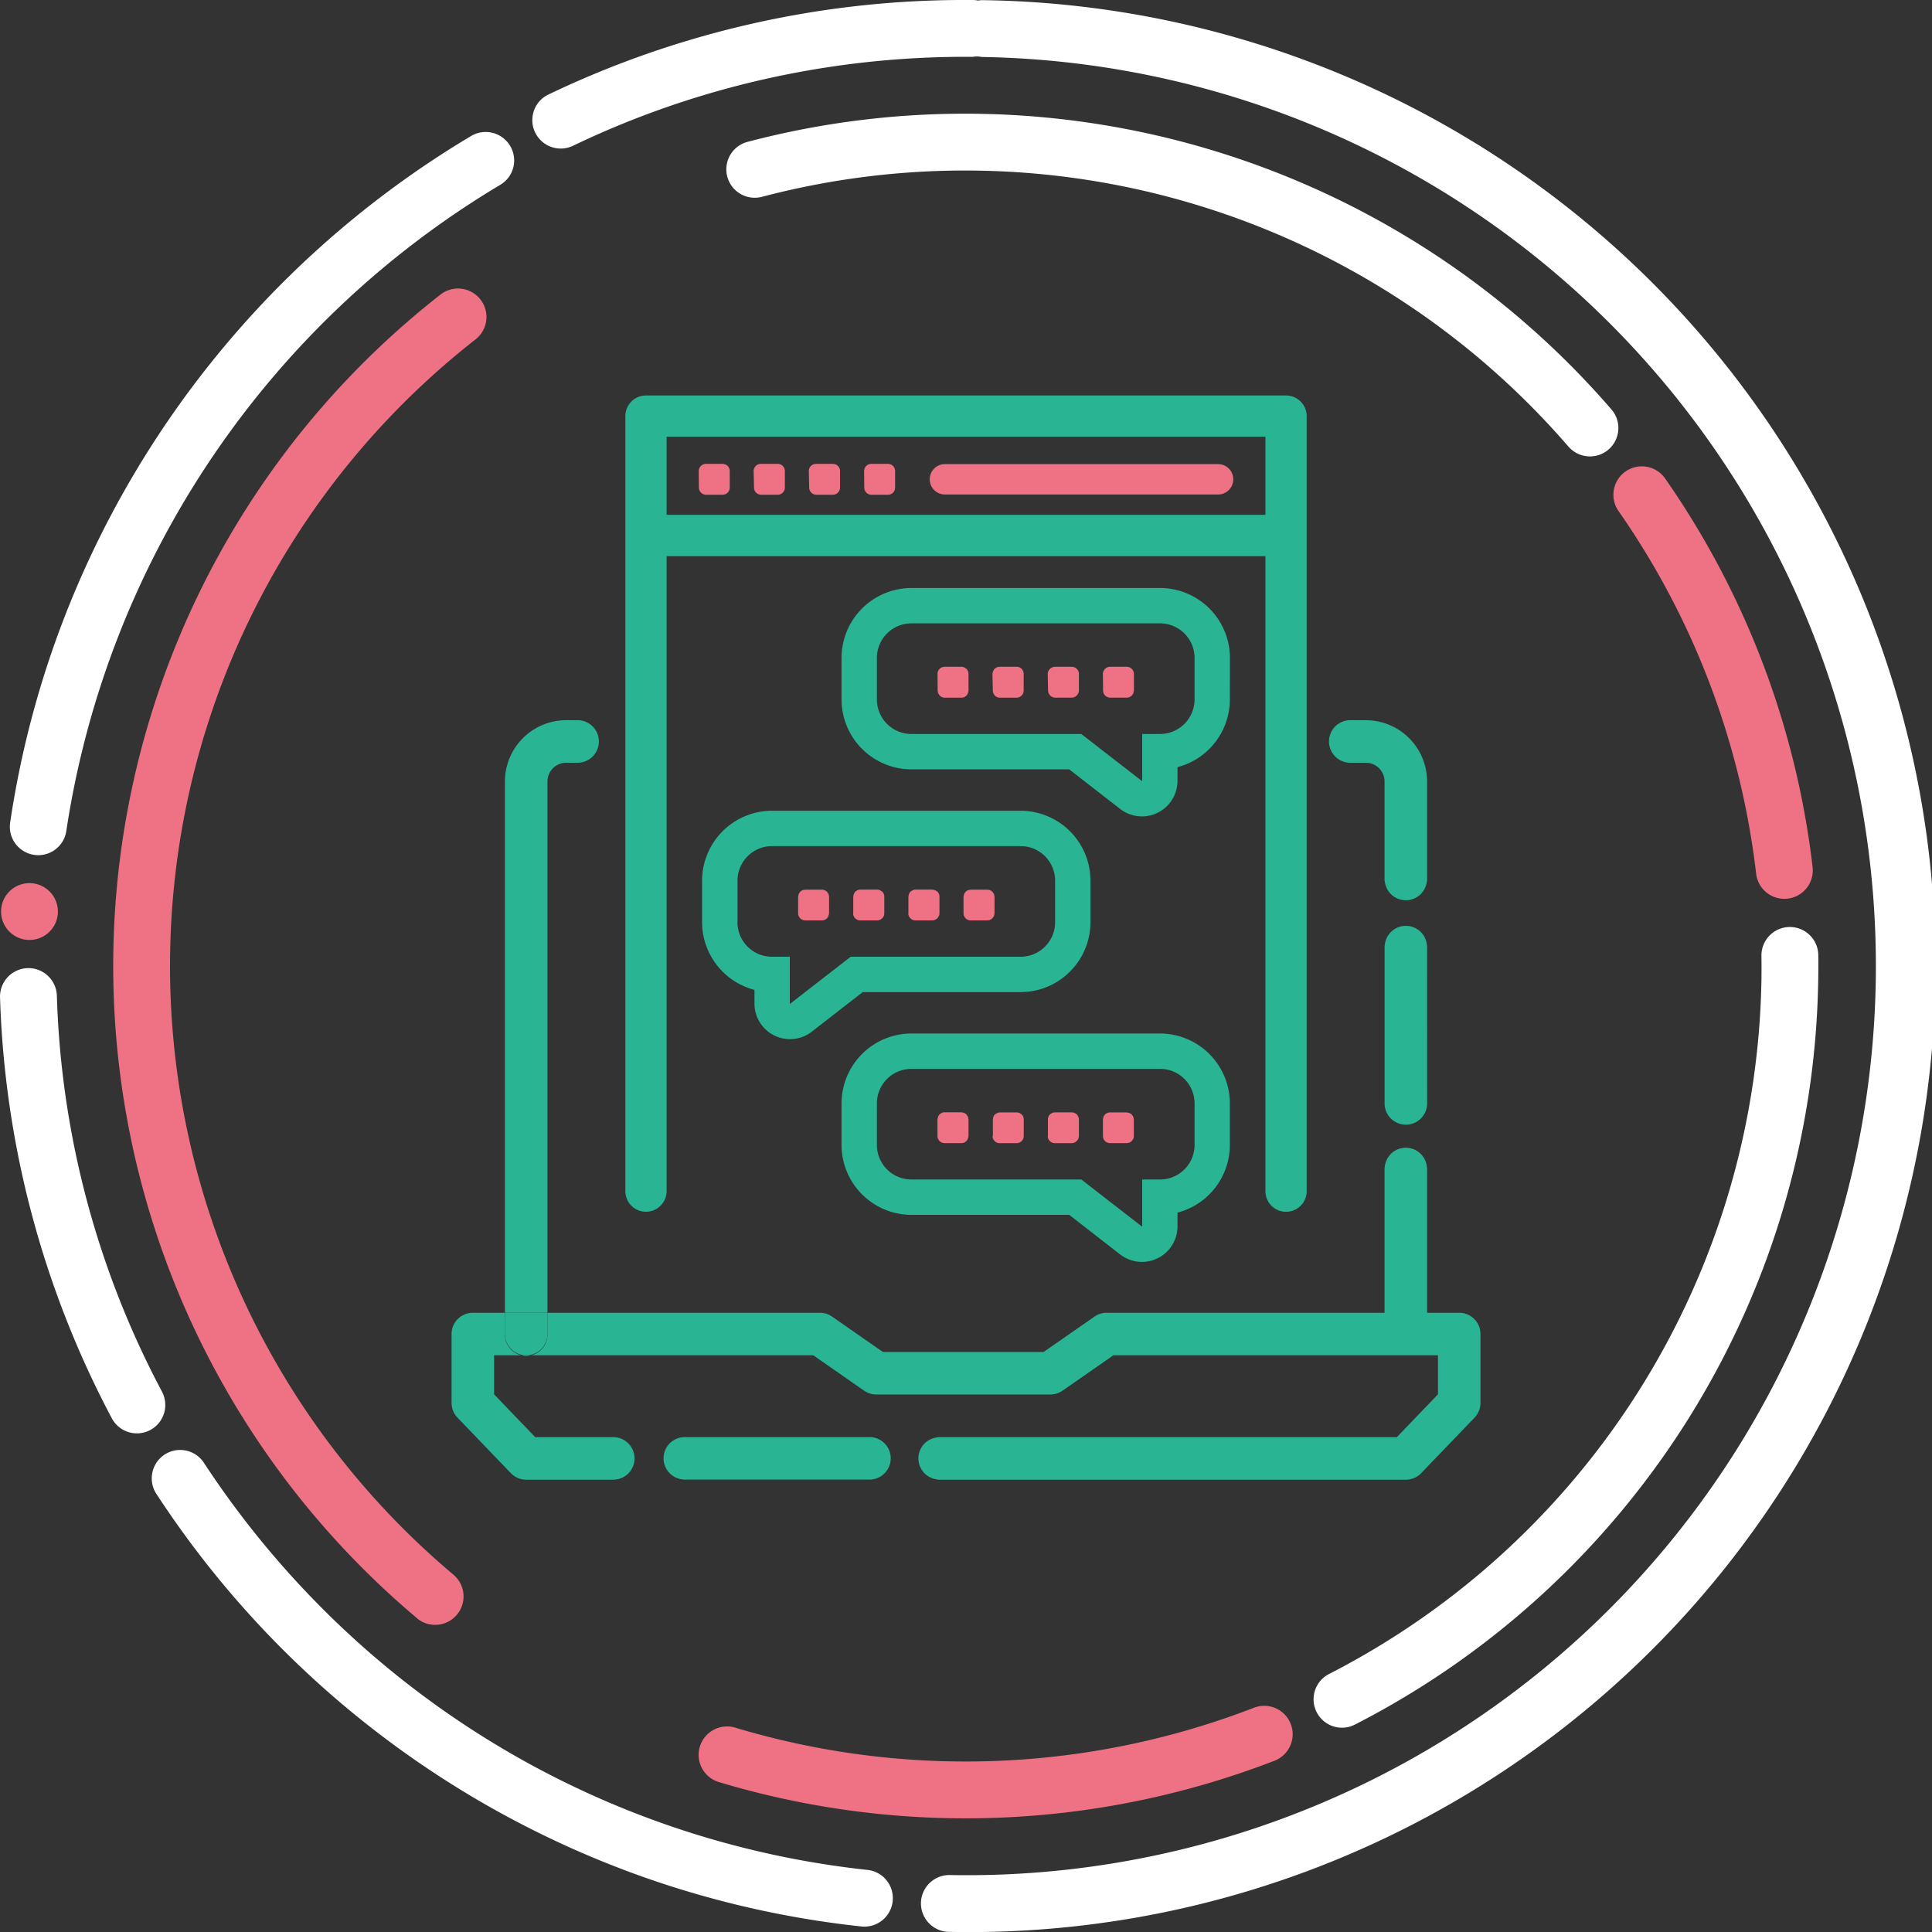
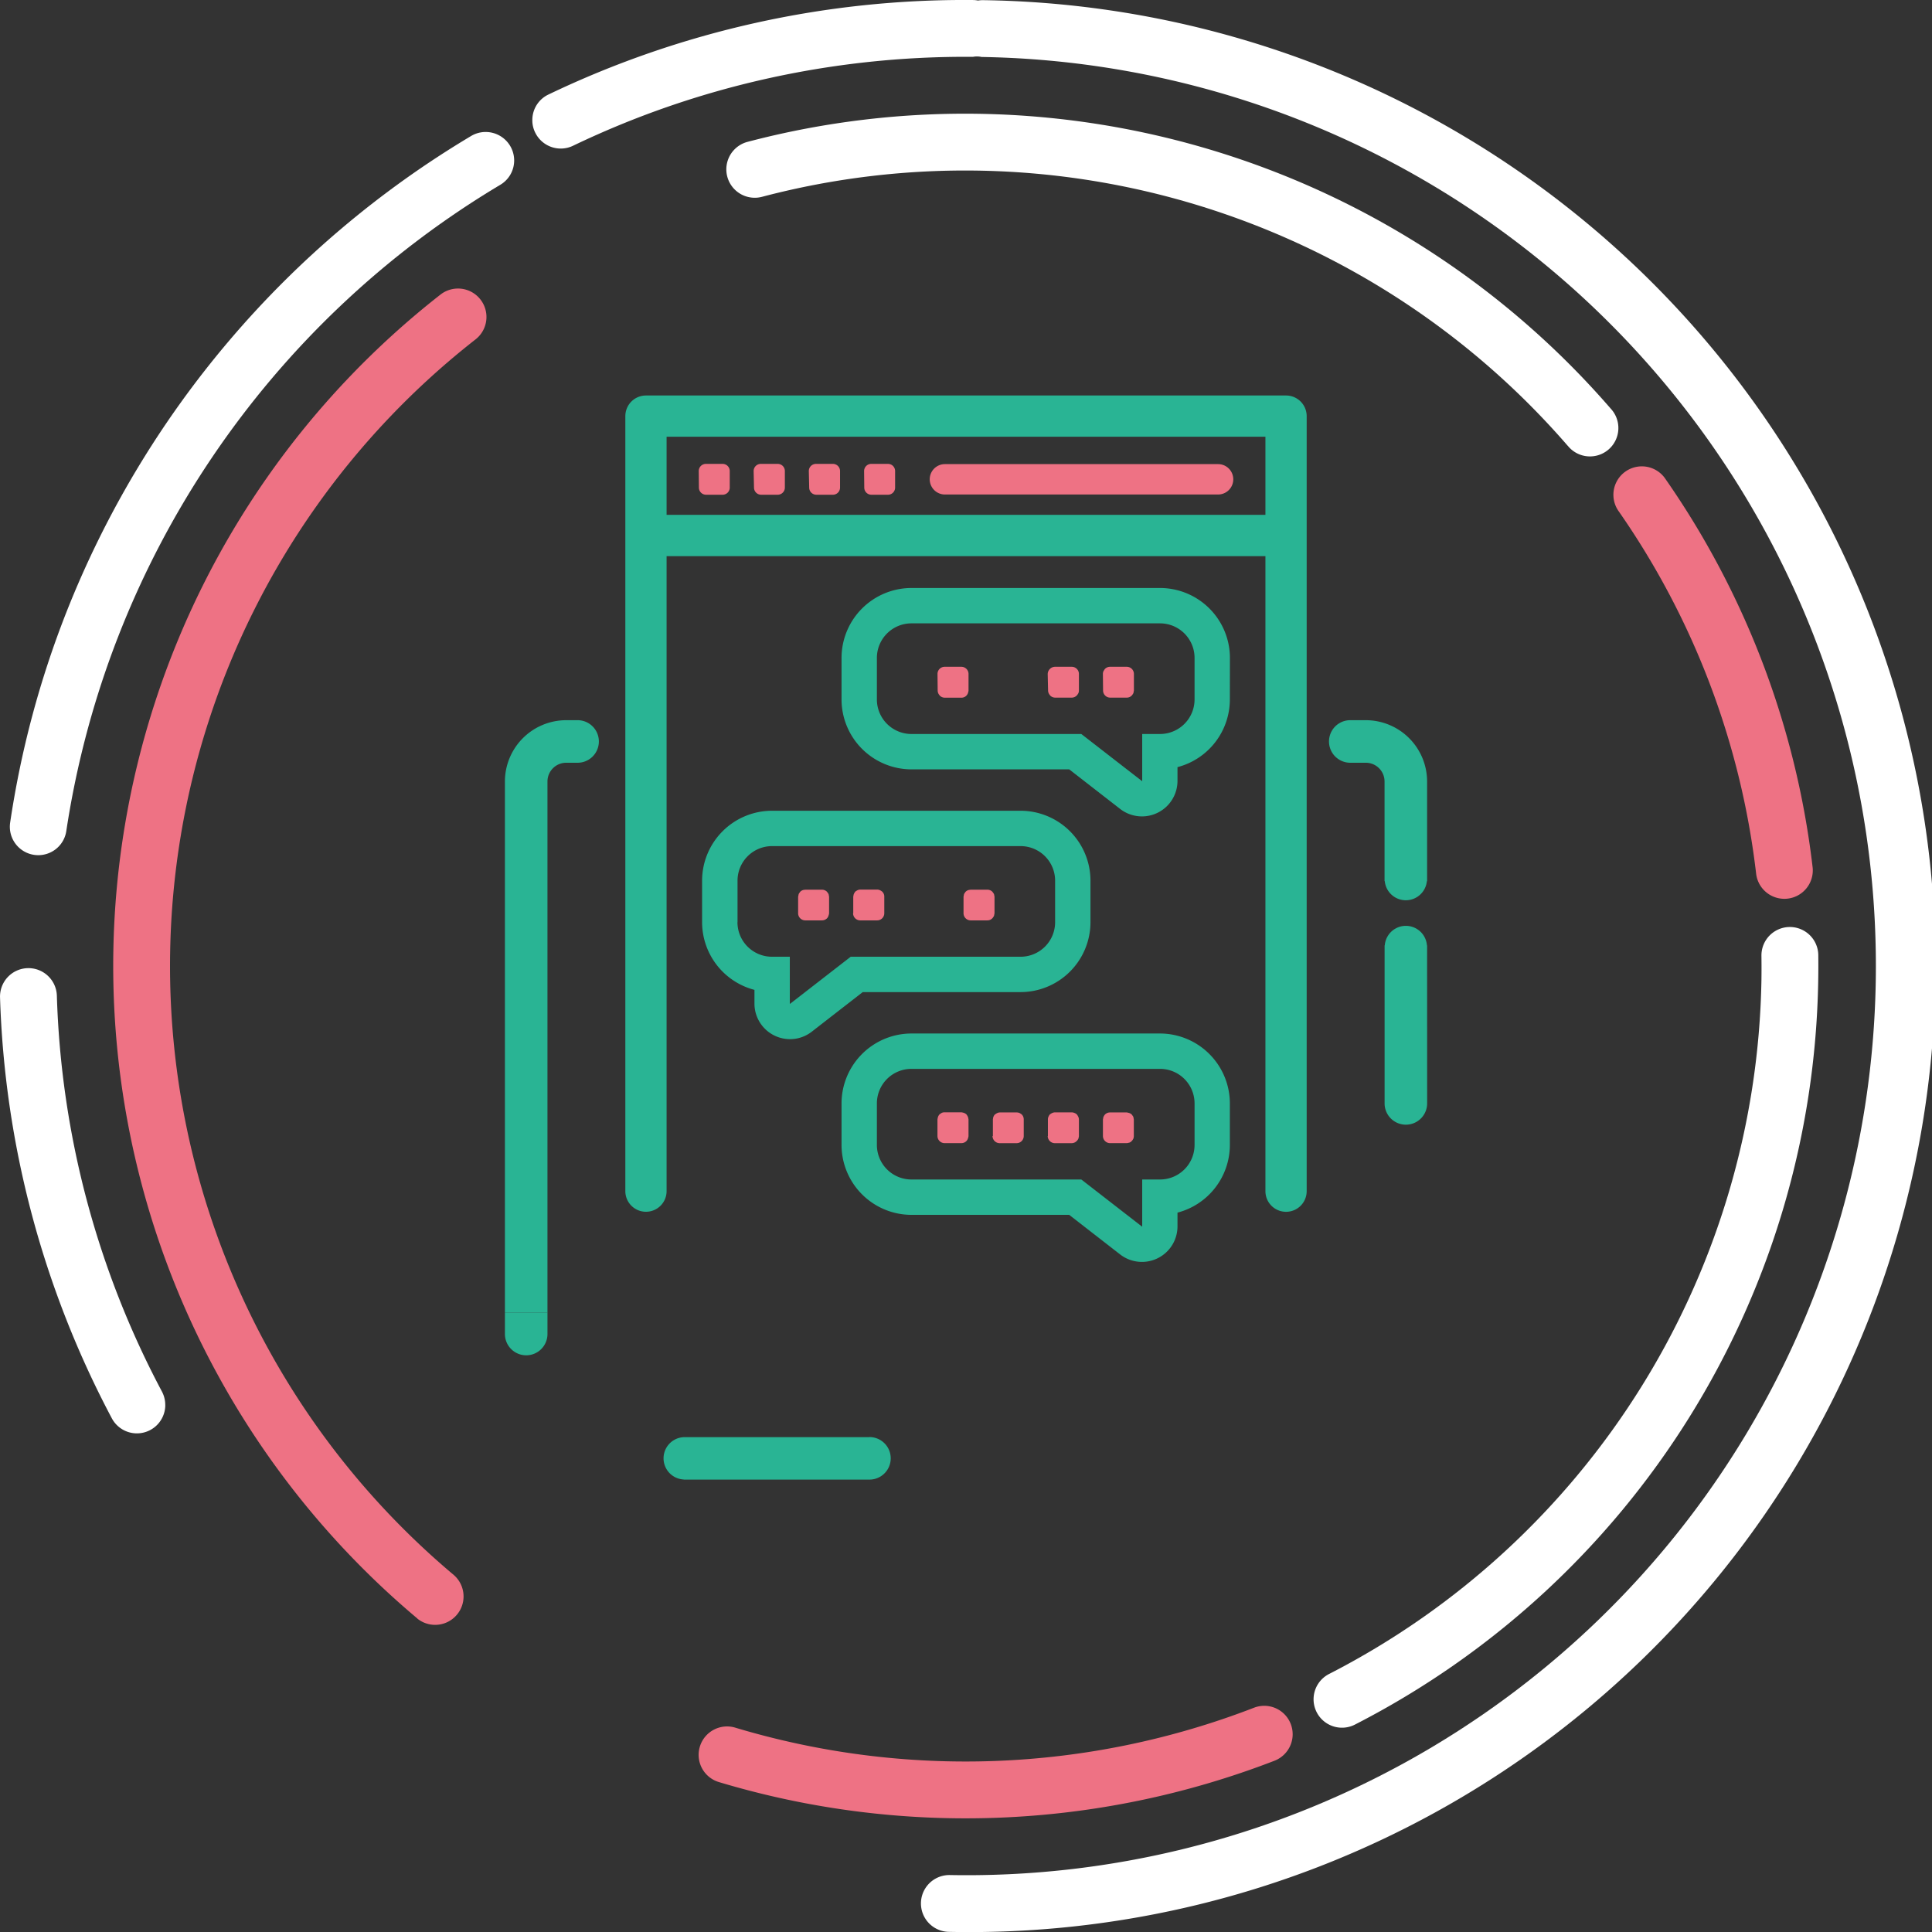
<svg xmlns="http://www.w3.org/2000/svg" width="124.999" height="125" viewBox="0 0 124.999 125">
  <rect x="0" y="0" width="124.999" height="125" fill="#333333" stroke="none" />
  <g id="MandatedReporterTraining-CustomLMS-icon-mobile" transform="translate(-187.5 -187.5)">
    <g id="Group_880" data-name="Group 880">
      <path id="Path_1356" data-name="Path 1356" d="M288.934,216.34a1.838,1.838,0,1,0,2.781-2.4,55.265,55.265,0,0,0-55.853-17.261,1.838,1.838,0,1,0,.939,3.555,51.585,51.585,0,0,1,52.133,16.111Z" fill="#fff" />
      <path id="Path_1357" data-name="Path 1357" d="M305.137,250.961c.01-.555.011-1.116.005-1.667a1.839,1.839,0,0,0-3.678.044q.011.777,0,1.559a51.433,51.433,0,0,1-27.979,44.911,1.838,1.838,0,1,0,1.681,3.27A55.1,55.1,0,0,0,305.137,250.961Z" fill="#fff" />
      <path id="Path_1358" data-name="Path 1358" d="M250.778,187.535a1.838,1.838,0,0,0-.3-.033,62.236,62.236,0,0,0-27.493,6.113,1.823,1.823,0,0,0-1.043,1.625,1.772,1.772,0,0,0,.18.827,1.837,1.837,0,0,0,2.453.863,58.3,58.3,0,0,1,12.4-4.31,59.029,59.029,0,0,1,13.472-1.442,1.377,1.377,0,0,1,.562.008,58.823,58.823,0,1,1-2.054,117.628,1.838,1.838,0,1,0-.064,3.676,62.5,62.5,0,1,0,2.182-124.98A1.812,1.812,0,0,0,250.778,187.535Z" fill="#fff" />
      <path id="Path_1359" data-name="Path 1359" d="M191.79,241.265a58.96,58.96,0,0,1,28.076-41.807,1.829,1.829,0,0,0,.9-1.547,1.844,1.844,0,0,0-1.391-1.815,1.837,1.837,0,0,0-1.39.2,62.641,62.641,0,0,0-26.189,30.812,62.043,62.043,0,0,0-3.639,13.612,1.839,1.839,0,0,0,2.912,1.749A1.824,1.824,0,0,0,191.79,241.265Z" fill="#fff" />
      <path id="Path_1360" data-name="Path 1360" d="M198.192,278.43a1.848,1.848,0,0,0-.213-.894,58.337,58.337,0,0,1-6.8-25.607,1.839,1.839,0,1,0-3.676.119,62.183,62.183,0,0,0,7.23,27.211,1.837,1.837,0,0,0,3.461-.829Z" fill="#fff" />
-       <path id="Path_1361" data-name="Path 1361" d="M245.254,310.506c.005-.055.009-.111.01-.166a1.833,1.833,0,0,0-1.645-1.859,58.675,58.675,0,0,1-34.785-16.437,59.423,59.423,0,0,1-8.14-9.9,1.837,1.837,0,0,0-3.375.975,1.809,1.809,0,0,0,.3,1.035,62.581,62.581,0,0,0,31.81,24.893,62.317,62.317,0,0,0,13.8,3.094,1.841,1.841,0,0,0,2.026-1.63Z" fill="#fff" />
      <g id="Group_879" data-name="Group 879">
        <path id="Path_1362" data-name="Path 1362" d="M214.5,292.221a1.839,1.839,0,0,0,2.367-2.814,51.459,51.459,0,0,1,1.4-79.948,1.839,1.839,0,0,0-2.268-2.9,55.136,55.136,0,0,0-1.495,85.657Z" fill="#ee7284" />
        <path id="Path_1363" data-name="Path 1363" d="M232.78,300.507a1.837,1.837,0,0,0,1.229,2.291,55.456,55.456,0,0,0,35.953-1.381,1.838,1.838,0,1,0-1.332-3.427,51.777,51.777,0,0,1-33.559,1.288A1.838,1.838,0,0,0,232.78,300.507Z" fill="#ee7284" />
        <path id="Path_1364" data-name="Path 1364" d="M292.2,220.539a51.4,51.4,0,0,1,8.921,23.49,1.839,1.839,0,0,0,3.665-.177,1.679,1.679,0,0,0-.012-.245,55.105,55.105,0,0,0-9.56-25.175,1.839,1.839,0,0,0-3.014,2.107Z" fill="#ee7284" />
-         <path id="Path_1365" data-name="Path 1365" d="M191.245,246.583a.639.639,0,0,1,0-.077,1.838,1.838,0,1,0-1.944,1.805,1.84,1.84,0,0,0,1.943-1.728Z" fill="#ee7284" />
      </g>
    </g>
    <g id="Group_882" data-name="Group 882">
      <path id="Path_1366" data-name="Path 1366" d="M269.372,215.758H230.628v5.055h38.744Zm-34.658,3.288a.462.462,0,0,1-.462.463h-1.071a.463.463,0,0,1-.463-.458l-.01-1.071a.463.463,0,0,1,.462-.467h1.082a.462.462,0,0,1,.462.462Zm3.571,0a.463.463,0,0,1-.463.463h-1.071a.463.463,0,0,1-.462-.452l-.024-1.072a.463.463,0,0,1,.462-.472h1.1a.462.462,0,0,1,.463.462Zm3.57,0a.462.462,0,0,1-.462.463h-1.071a.463.463,0,0,1-.463-.452l-.024-1.072a.463.463,0,0,1,.463-.472h1.1a.462.462,0,0,1,.462.462Zm3.558,0a.462.462,0,0,1-.462.463H243.88a.461.461,0,0,1-.462-.458l-.011-1.071a.463.463,0,0,1,.462-.467h1.082a.462.462,0,0,1,.462.462Zm20.9.448H248.636a.983.983,0,1,1,0-1.966h17.673a.983.983,0,1,1,0,1.966Z" fill="none" />
      <path id="Path_1367" data-name="Path 1367" d="M256.244,277.476a1.369,1.369,0,0,1-.786.247H244.2a1.375,1.375,0,0,1-.787-.247l-3.29-2.289H219.469v2.526l2.661,2.77h55.74l2.661-2.77v-2.526h-21Z" fill="none" />
      <path id="Path_1368" data-name="Path 1368" d="M246.47,263.812h10.989l3.923,3.044h.017v-3.044h1.153a2.234,2.234,0,0,0,2.235-2.235V258.89a2.234,2.234,0,0,0-2.235-2.235H246.47a2.235,2.235,0,0,0-2.236,2.235v2.687A2.235,2.235,0,0,0,246.47,263.812Zm12.387-3.885a.354.354,0,0,1,.015-.072l.005-.028a.3.3,0,0,1,.014-.074l0,0a.214.214,0,0,1,.021-.031.436.436,0,0,1,.077-.118.465.465,0,0,1,.313-.134l.016,0H260.4a.419.419,0,0,1,.092.019.459.459,0,0,1,.236.117h0a.422.422,0,0,1,.029.044h0a.477.477,0,0,1,.068.1h0a.457.457,0,0,1,.021.1.429.429,0,0,1,.015.073V261h0l0,.012a.437.437,0,0,1-.032.158l0,.01c-.006.014-.018.024-.025.038h0a.456.456,0,0,1-.092.121.425.425,0,0,1-.129.087.376.376,0,0,1-.06.012.434.434,0,0,1-.12.024H259.32a.462.462,0,0,1-.463-.462Zm-3.57,0v0c0-.008,0-.015,0-.023a.469.469,0,0,1,.049-.181v0a.428.428,0,0,1,.076-.117l0,0a.44.44,0,0,1,.071-.048.421.421,0,0,1,.113-.059.388.388,0,0,1,.14-.028h1.1a.408.408,0,0,1,.151.031.465.465,0,0,1,.175.105l0,0a.424.424,0,0,1,.059.092.441.441,0,0,1,.072.232V261a.427.427,0,0,1-.028.134.348.348,0,0,1-.009.046c-.006.014-.018.024-.025.038h0a.452.452,0,0,1-.125.143.464.464,0,0,1-.065.044.541.541,0,0,1-.055.025.446.446,0,0,1-.155.031h-1.094a.462.462,0,0,1-.462-.462v-1.069Zm-3.571,0v0c0-.009,0-.016,0-.024s.007-.042.011-.063h0a.46.46,0,0,1,.115-.236c.012-.012.028-.017.041-.028l.029-.019h0a.479.479,0,0,1,.116-.062.4.4,0,0,1,.142-.028h1.1a.47.47,0,0,1,.155.031h0a.339.339,0,0,1,.043.021h0a.5.5,0,0,1,.054.036.513.513,0,0,1,.066.045l0,0c0,.005.006.011.011.016a.477.477,0,0,1,.081.123l0,.007h0a.457.457,0,0,1,.032.156v0c0,.007,0,.013,0,.02V261a.461.461,0,0,1-.462.462h-1.094a.462.462,0,0,1-.463-.462v-1.069Zm-3.558,0a.34.34,0,0,1,.015-.072.458.458,0,0,1,.119-.254.44.44,0,0,1,.095-.064.533.533,0,0,1,.055-.037.474.474,0,0,1,.164-.033l.015,0H249.7a.451.451,0,0,1,.1.02.462.462,0,0,1,.231.116h0a.307.307,0,0,1,.028.042.467.467,0,0,1,.094.225.229.229,0,0,1,.012.059V261a.425.425,0,0,1-.022.107h0a.456.456,0,0,1-.113.219h0a.449.449,0,0,1-.147.1.467.467,0,0,1-.18.036h-1.081a.462.462,0,0,1-.463-.462Z" fill="none" />
      <path id="Path_1369" data-name="Path 1369" d="M262.552,227.831H246.47a2.236,2.236,0,0,0-2.236,2.235v2.687a2.236,2.236,0,0,0,2.236,2.236h10.989l3.923,3.044h.017v-3.044h1.153a2.235,2.235,0,0,0,2.235-2.236v-2.687A2.235,2.235,0,0,0,262.552,227.831Zm-12.387,4.343a.441.441,0,0,1-.022.108.439.439,0,0,1-.441.354h-1.071a.461.461,0,0,1-.325-.133.279.279,0,0,1-.019-.028.454.454,0,0,1-.118-.3l-.011-1.072a.461.461,0,0,1,.463-.466H249.7a.462.462,0,0,1,.463.462Zm3.57,0a.462.462,0,0,1-.462.462H252.2a.46.46,0,0,1-.423-.275.472.472,0,0,1-.04-.176l-.012-.548-.012-.524a.459.459,0,0,1,.017-.1.454.454,0,0,1,.076-.176.413.413,0,0,1,.039-.06.46.46,0,0,1,.33-.139h1.1a.46.46,0,0,1,.462.462Zm3.571,0a.449.449,0,0,1-.037.18c-.006.014-.018.025-.025.038a.457.457,0,0,1-.4.244h-1.071a.461.461,0,0,1-.323-.131c-.013-.013-.019-.03-.031-.044a.453.453,0,0,1-.108-.276l-.024-1.072a.461.461,0,0,1,.462-.472h1.095a.462.462,0,0,1,.463.462Zm3.558,0a.45.45,0,0,1-.015.073.473.473,0,0,1-.022.107c-.006.014-.018.025-.025.038a.46.46,0,0,1-.221.208.449.449,0,0,1-.18.036H259.33a.461.461,0,0,1-.462-.457l-.011-1.072a.47.47,0,0,1,.034-.178.484.484,0,0,1,.048-.073.449.449,0,0,1,.052-.079h0a.465.465,0,0,1,.329-.136H260.4a.462.462,0,0,1,.463.462Z" fill="none" />
      <path id="Path_1370" data-name="Path 1370" d="M238.6,249.4v3.044h.017l3.923-3.044H253.53a2.234,2.234,0,0,0,2.235-2.235v-2.687a2.234,2.234,0,0,0-2.235-2.235H237.448a2.234,2.234,0,0,0-2.235,2.235v2.687a2.234,2.234,0,0,0,2.235,2.235Zm11.234-3.885a.449.449,0,0,1,.015-.073.487.487,0,0,1,.019-.1l0,0a.48.48,0,0,1,.071-.108.182.182,0,0,1,.027-.041h0a.488.488,0,0,1,.149-.1.5.5,0,0,1,.139-.028.407.407,0,0,1,.04-.008h1.081a.464.464,0,0,1,.328.136h0a.417.417,0,0,1,.029.044.476.476,0,0,1,.069.1.457.457,0,0,1,.021.1.45.45,0,0,1,.015.073v1.071a.45.45,0,0,1-.015.073.472.472,0,0,1-.022.107c-.006.014-.018.025-.025.038a.462.462,0,0,1-.22.208.475.475,0,0,1-.181.036H250.3a.462.462,0,0,1-.463-.462Zm-3.57,0v0a.168.168,0,0,1,.005-.024.545.545,0,0,1,.02-.114l.005-.012a.572.572,0,0,1,.024-.057.424.424,0,0,1,.077-.117l0,0a.443.443,0,0,1,.071-.048.454.454,0,0,1,.255-.088h1.1a.766.766,0,0,1,.326.136l0,0a.446.446,0,0,1,.061.094.577.577,0,0,1,.034.052.48.48,0,0,1,.031.155.191.191,0,0,1,0,.023v1.071a.449.449,0,0,1-.037.18c-.006.014-.018.025-.025.038a.458.458,0,0,1-.4.244h-1.094a.462.462,0,0,1-.462-.462v-1.068Zm-3.571,0v0c0-.009.005-.015.005-.023s.007-.043.011-.064l0-.007a.464.464,0,0,1,.071-.166l0,0a.487.487,0,0,1,.039-.061l0,0a.427.427,0,0,1,.066-.045.456.456,0,0,1,.26-.092h1.1a.447.447,0,0,1,.155.032.389.389,0,0,1,.046.022.451.451,0,0,1,.1.065c.009.008.02.011.029.019s.005.011.01.016a.481.481,0,0,1,.084.128v0a.457.457,0,0,1,.032.156c0,.008,0,.014,0,.022v1.071a.462.462,0,0,1-.462.462h-1.094a.462.462,0,0,1-.463-.462v-1.068Zm-3.558,0a8.924,8.924,0,0,1,.036-.177.439.439,0,0,1,.072-.109c.01-.012.015-.028.026-.04h0a.418.418,0,0,1,.294-.129.339.339,0,0,1,.034-.007h1.081a.464.464,0,0,1,.328.136h0a.417.417,0,0,1,.029.044.475.475,0,0,1,.069.1.457.457,0,0,1,.021.1.45.45,0,0,1,.015.073v1.071a.424.424,0,0,1-.022.107.541.541,0,0,1-.025.071l0,.007a.382.382,0,0,1-.086.142.458.458,0,0,1-.327.135H239.6a.462.462,0,0,1-.463-.462Z" fill="none" />
      <path id="Path_1371" data-name="Path 1371" d="M221.544,275.187a1.377,1.377,0,0,0,1.377-1.377v-1.376h-2.753v1.376A1.377,1.377,0,0,0,221.544,275.187Z" fill="#29b494" />
      <path id="Path_1372" data-name="Path 1372" d="M229.294,265.9a1.335,1.335,0,0,0,1.334-1.335V223.482h38.744v41.086a1.334,1.334,0,1,0,2.669,0V214.423a1.335,1.335,0,0,0-1.335-1.335H229.294a1.335,1.335,0,0,0-1.335,1.335v50.145A1.335,1.335,0,0,0,229.294,265.9Zm1.334-50.145h38.744v5.055H230.628Z" fill="#29b494" />
      <path id="Path_1373" data-name="Path 1373" d="M266.309,217.528H248.636a.983.983,0,1,0,0,1.966h17.673a.983.983,0,1,0,0-1.966Z" fill="#ee7284" />
      <path id="Path_1374" data-name="Path 1374" d="M234.252,217.513H233.17a.463.463,0,0,0-.462.467l.01,1.071a.463.463,0,0,0,.463.458h1.071a.462.462,0,0,0,.462-.463v-1.071A.462.462,0,0,0,234.252,217.513Z" fill="#ee7284" />
      <path id="Path_1375" data-name="Path 1375" d="M237.822,217.513h-1.1a.463.463,0,0,0-.462.472l.024,1.072a.463.463,0,0,0,.462.452h1.071a.463.463,0,0,0,.463-.463v-1.071A.462.462,0,0,0,237.822,217.513Z" fill="#ee7284" />
      <path id="Path_1376" data-name="Path 1376" d="M241.393,217.513h-1.1a.463.463,0,0,0-.463.472l.024,1.072a.463.463,0,0,0,.463.452h1.071a.462.462,0,0,0,.462-.463v-1.071A.462.462,0,0,0,241.393,217.513Z" fill="#ee7284" />
      <path id="Path_1377" data-name="Path 1377" d="M244.951,217.513h-1.082a.463.463,0,0,0-.462.467l.011,1.071a.461.461,0,0,0,.462.458h1.071a.462.462,0,0,0,.462-.463v-1.071A.462.462,0,0,0,244.951,217.513Z" fill="#ee7284" />
      <path id="Path_1378" data-name="Path 1378" d="M267.075,230.066a4.528,4.528,0,0,0-4.523-4.523H246.47a4.528,4.528,0,0,0-4.523,4.523v2.687a4.528,4.528,0,0,0,4.523,4.524h10.206l3.3,2.563a2.3,2.3,0,0,0,3.707-1.807v-.9a4.529,4.529,0,0,0,3.388-4.379Zm-2.288,2.687a2.235,2.235,0,0,1-2.235,2.236H261.4v3.044h-.017l-3.923-3.044H246.47a2.236,2.236,0,0,1-2.236-2.236v-2.687a2.236,2.236,0,0,1,2.236-2.235h16.082a2.235,2.235,0,0,1,2.235,2.235Z" fill="#29b494" />
      <path id="Path_1379" data-name="Path 1379" d="M249.7,230.641h-1.081a.461.461,0,0,0-.463.466l.011,1.072a.454.454,0,0,0,.118.3.279.279,0,0,0,.019.028.461.461,0,0,0,.325.133H249.7a.439.439,0,0,0,.441-.354.441.441,0,0,0,.022-.108V231.1A.462.462,0,0,0,249.7,230.641Z" fill="#ee7284" />
-       <path id="Path_1380" data-name="Path 1380" d="M253.273,230.641h-1.1a.46.46,0,0,0-.33.139.413.413,0,0,0-.039.06.454.454,0,0,0-.076.176.459.459,0,0,0-.017.1l.012.524.012.548a.472.472,0,0,0,.04.176.46.46,0,0,0,.423.275h1.071a.462.462,0,0,0,.462-.462V231.1a.46.46,0,0,0-.462-.462Z" fill="#ee7284" />
      <path id="Path_1381" data-name="Path 1381" d="M256.843,230.641h-1.095a.48.48,0,0,0-.462.472l.024,1.072a.453.453,0,0,0,.108.276c.012.014.018.031.031.044a.461.461,0,0,0,.323.131h1.071a.457.457,0,0,0,.4-.244c.007-.013.019-.024.025-.038a.449.449,0,0,0,.037-.18V231.1A.462.462,0,0,0,256.843,230.641Z" fill="#ee7284" />
      <path id="Path_1382" data-name="Path 1382" d="M260.4,230.641H259.32a.465.465,0,0,0-.329.136h0a.449.449,0,0,0-.052.079.484.484,0,0,0-.048.073.47.47,0,0,0-.034.178l.011,1.072a.461.461,0,0,0,.462.457H260.4a.449.449,0,0,0,.18-.036.46.46,0,0,0,.221-.208c.007-.013.019-.024.025-.038a.473.473,0,0,0,.022-.107.45.45,0,0,0,.015-.073V231.1A.462.462,0,0,0,260.4,230.641Z" fill="#ee7284" />
      <path id="Path_1383" data-name="Path 1383" d="M238.618,254.732a2.287,2.287,0,0,0,1.4-.48l3.3-2.564H253.53a4.528,4.528,0,0,0,4.523-4.523v-2.687a4.528,4.528,0,0,0-4.523-4.523H237.448a4.528,4.528,0,0,0-4.523,4.523v2.687a4.531,4.531,0,0,0,3.388,4.379v.9A2.3,2.3,0,0,0,238.618,254.732Zm-3.4-7.567v-2.687a2.234,2.234,0,0,1,2.235-2.235H253.53a2.234,2.234,0,0,1,2.235,2.235v2.687a2.234,2.234,0,0,1-2.235,2.235H242.541l-3.923,3.044H238.6V249.4h-1.153A2.234,2.234,0,0,1,235.213,247.165Z" fill="#29b494" />
-       <path id="Path_1384" data-name="Path 1384" d="M246.265,246.586a.462.462,0,0,0,.462.462h1.094a.458.458,0,0,0,.4-.244c.007-.013.019-.024.025-.038a.449.449,0,0,0,.037-.18v-1.071a.191.191,0,0,0,0-.023.48.48,0,0,0-.031-.155.577.577,0,0,0-.034-.052.446.446,0,0,0-.061-.094l0,0a.766.766,0,0,0-.326-.136h-1.1a.454.454,0,0,0-.255.088.443.443,0,0,0-.071.048l0,0a.424.424,0,0,0-.077.117.572.572,0,0,0-.024.057l-.005.012a.545.545,0,0,0-.02.114.168.168,0,0,0-.005.024v1.071Z" fill="#ee7284" />
      <path id="Path_1385" data-name="Path 1385" d="M242.694,246.586a.462.462,0,0,0,.463.462h1.094a.462.462,0,0,0,.462-.462v-1.071c0-.008,0-.014,0-.022a.457.457,0,0,0-.032-.156v0a.481.481,0,0,0-.084-.128c-.005-.005-.006-.011-.01-.016s-.02-.011-.029-.019a.451.451,0,0,0-.1-.065.389.389,0,0,0-.046-.022.447.447,0,0,0-.155-.032h-1.1a.456.456,0,0,0-.26.092.427.427,0,0,0-.066.045l0,0a.487.487,0,0,0-.039.061l0,0a.464.464,0,0,0-.071.166l0,.007c0,.021-.007.042-.011.064s-.005.014-.005.023v1.071Z" fill="#ee7284" />
      <path id="Path_1386" data-name="Path 1386" d="M239.6,247.048h1.081a.458.458,0,0,0,.327-.135.382.382,0,0,0,.086-.142l0-.007a.541.541,0,0,0,.025-.071.424.424,0,0,0,.022-.107v-1.071a.45.45,0,0,0-.015-.073.457.457,0,0,0-.021-.1.475.475,0,0,0-.069-.1.417.417,0,0,0-.029-.044h0a.464.464,0,0,0-.328-.136H239.6a.339.339,0,0,0-.034.007.418.418,0,0,0-.294.129h0c-.011.012-.016.028-.026.04a.439.439,0,0,0-.072.109,8.924,8.924,0,0,0-.036.177v1.071A.462.462,0,0,0,239.6,247.048Z" fill="#ee7284" />
      <path id="Path_1387" data-name="Path 1387" d="M250.3,247.048h1.081a.475.475,0,0,0,.181-.036.462.462,0,0,0,.22-.208c.007-.013.019-.024.025-.038a.472.472,0,0,0,.022-.107.45.45,0,0,0,.015-.073v-1.071a.45.45,0,0,0-.015-.073.457.457,0,0,0-.021-.1.476.476,0,0,0-.069-.1.417.417,0,0,0-.029-.044h0a.464.464,0,0,0-.328-.136H250.3a.407.407,0,0,0-.04.008.5.5,0,0,0-.139.028.488.488,0,0,0-.149.1h0a.182.182,0,0,0-.027.041.48.48,0,0,0-.071.108l0,0a.487.487,0,0,0-.019.1.449.449,0,0,0-.015.073v1.071A.462.462,0,0,0,250.3,247.048Z" fill="#ee7284" />
      <path id="Path_1388" data-name="Path 1388" d="M246.47,266.1h10.206l3.3,2.564a2.3,2.3,0,0,0,3.707-1.808v-.9a4.531,4.531,0,0,0,3.388-4.379V258.89a4.528,4.528,0,0,0-4.523-4.523H246.47a4.528,4.528,0,0,0-4.523,4.523v2.687A4.528,4.528,0,0,0,246.47,266.1Zm-2.236-7.21a2.235,2.235,0,0,1,2.236-2.235h16.082a2.234,2.234,0,0,1,2.235,2.235v2.687a2.234,2.234,0,0,1-2.235,2.235H261.4v3.044h-.017l-3.923-3.044H246.47a2.235,2.235,0,0,1-2.236-2.235Z" fill="#29b494" />
      <path id="Path_1389" data-name="Path 1389" d="M248.621,261.46H249.7a.467.467,0,0,0,.18-.036.449.449,0,0,0,.147-.1h0a.456.456,0,0,0,.113-.219h0a.425.425,0,0,0,.022-.107v-1.071a.229.229,0,0,0-.012-.059.467.467,0,0,0-.094-.225.307.307,0,0,0-.028-.042h0a.462.462,0,0,0-.231-.116.451.451,0,0,0-.1-.02h-1.081l-.015,0a.474.474,0,0,0-.164.033.533.533,0,0,0-.055.037.44.44,0,0,0-.095.064.458.458,0,0,0-.119.254.34.34,0,0,0-.015.072V261A.462.462,0,0,0,248.621,261.46Z" fill="#ee7284" />
      <path id="Path_1390" data-name="Path 1390" d="M255.287,261a.462.462,0,0,0,.462.462h1.094a.446.446,0,0,0,.155-.031.541.541,0,0,0,.055-.025.464.464,0,0,0,.065-.044.452.452,0,0,0,.125-.143h0c.007-.014.019-.024.025-.038a.348.348,0,0,0,.009-.046.427.427,0,0,0,.028-.134v-1.071a.441.441,0,0,0-.072-.232.424.424,0,0,0-.059-.092l0,0a.465.465,0,0,0-.175-.105.408.408,0,0,0-.151-.031h-1.1a.388.388,0,0,0-.14.028.421.421,0,0,0-.113.059.44.44,0,0,0-.071.048l0,0a.428.428,0,0,0-.076.117v0a.469.469,0,0,0-.049.181c0,.008,0,.015,0,.023V261Z" fill="#ee7284" />
      <path id="Path_1391" data-name="Path 1391" d="M251.716,261a.462.462,0,0,0,.463.462h1.094a.461.461,0,0,0,.462-.462v-1.071c0-.007,0-.013,0-.02v0a.457.457,0,0,0-.032-.156h0l0-.007a.477.477,0,0,0-.081-.123c-.005,0-.006-.011-.011-.016l0,0a.513.513,0,0,0-.066-.045.5.5,0,0,0-.054-.036h0a.339.339,0,0,0-.043-.021h0a.47.47,0,0,0-.155-.031h-1.1a.4.4,0,0,0-.142.028.479.479,0,0,0-.116.062h0l-.029.019c-.013.011-.029.016-.041.028a.46.46,0,0,0-.115.236h0c0,.021-.007.042-.011.063s0,.015,0,.024V261Z" fill="#ee7284" />
      <path id="Path_1392" data-name="Path 1392" d="M259.32,261.46H260.4a.434.434,0,0,0,.12-.024.376.376,0,0,0,.06-.012.425.425,0,0,0,.129-.087.456.456,0,0,0,.092-.121h0c.007-.014.019-.024.025-.038l0-.01a.437.437,0,0,0,.032-.158l0-.012h0v-1.071a.429.429,0,0,0-.015-.073.457.457,0,0,0-.021-.1h0a.477.477,0,0,0-.068-.1h0a.422.422,0,0,0-.029-.044h0a.459.459,0,0,0-.236-.117.419.419,0,0,0-.092-.019H259.32l-.016,0a.465.465,0,0,0-.313.134.436.436,0,0,0-.077.118.214.214,0,0,0-.021.031l0,0a.3.3,0,0,0-.014.074l-.005.028a.354.354,0,0,0-.015.072V261A.462.462,0,0,0,259.32,261.46Z" fill="#ee7284" />
      <path id="Path_1393" data-name="Path 1393" d="M279.832,248.688v-.023h-.01a1.368,1.368,0,0,0-2.728,0h-.012v9.812h0v.413a1.376,1.376,0,0,0,2.753,0v-.251h0Z" fill="#29b494" />
      <path id="Path_1394" data-name="Path 1394" d="M279.832,238.059a3.968,3.968,0,0,0-3.964-3.963h-1.043a1.377,1.377,0,0,0,0,2.753h1.043a1.212,1.212,0,0,1,1.211,1.21v6.452h.015a1.368,1.368,0,0,0,2.723,0h.015Z" fill="#29b494" />
      <path id="Path_1395" data-name="Path 1395" d="M243.753,280.483H231.738v0a1.371,1.371,0,0,0,0,2.739v.007h12.015a1.376,1.376,0,1,0,0-2.752Z" fill="#29b494" />
      <g id="Group_881" data-name="Group 881">
        <path id="Path_1396" data-name="Path 1396" d="M222.921,238.059a1.212,1.212,0,0,1,1.211-1.21h.7a1.377,1.377,0,1,0,0-2.753h-.7a3.968,3.968,0,0,0-3.964,3.963v34.375h2.753Z" fill="#29b494" />
-         <path id="Path_1397" data-name="Path 1397" d="M281.907,272.435h-2.075v-9.391h-.01a1.369,1.369,0,0,0-2.733,0h-.01v9.391H259.1a1.374,1.374,0,0,0-.786.247l-3.29,2.289h-10.4l-3.291-2.289a1.369,1.369,0,0,0-.786-.247H222.921v1.376a1.377,1.377,0,1,1-2.753,0v-1.376h-2.075a1.377,1.377,0,0,0-1.377,1.376v4.456a1.377,1.377,0,0,0,.384.954l3.452,3.592a1.377,1.377,0,0,0,.992.422h5.635a1.376,1.376,0,1,0,0-2.752H222.13l-2.661-2.77v-2.526h20.649l3.29,2.289a1.375,1.375,0,0,0,.787.247h11.263a1.369,1.369,0,0,0,.786-.247l3.291-2.289h21v2.526l-2.661,2.77H248.158v.014a1.367,1.367,0,0,0,0,2.722v.016h30.3a1.377,1.377,0,0,0,.992-.422l3.452-3.592a1.377,1.377,0,0,0,.384-.954v-4.456A1.377,1.377,0,0,0,281.907,272.435Z" fill="#29b494" />
      </g>
    </g>
  </g>
</svg>